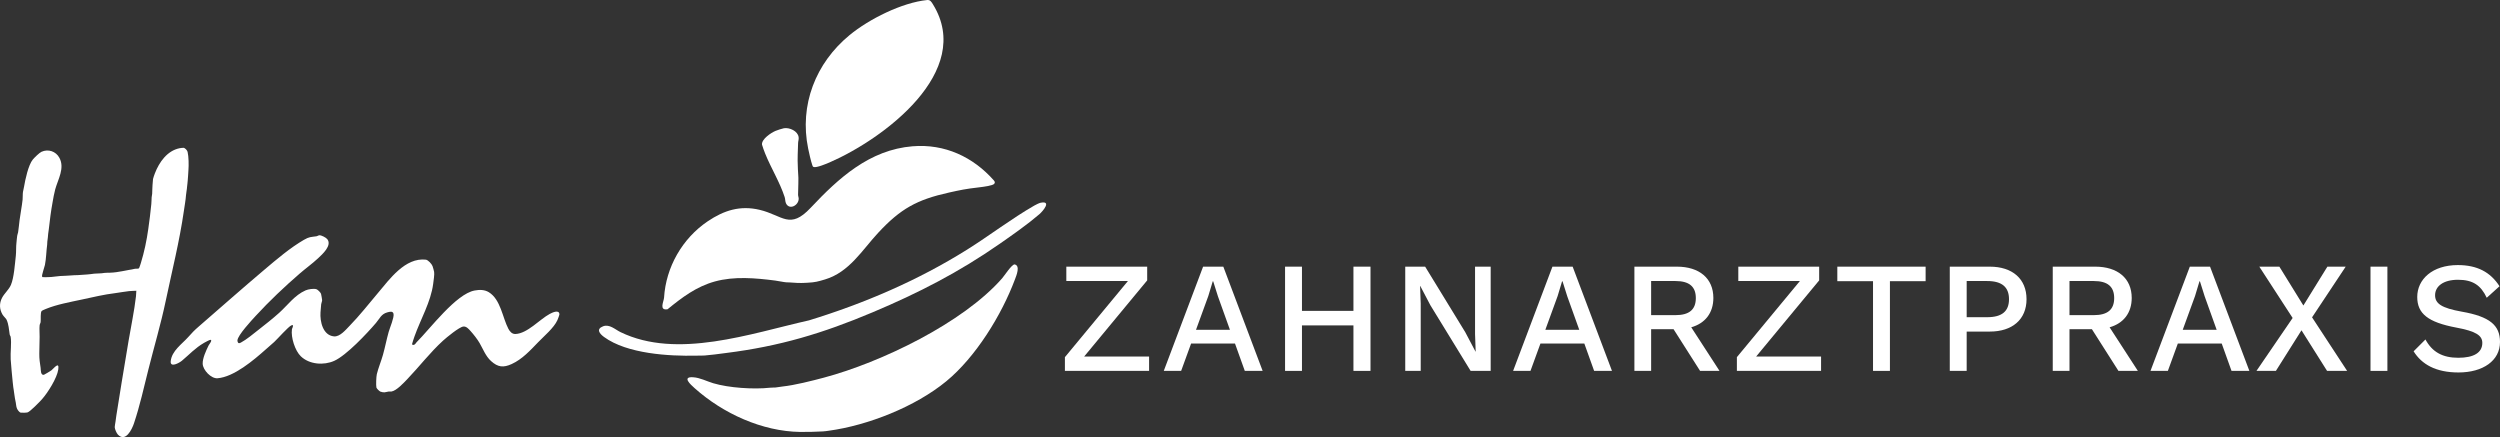
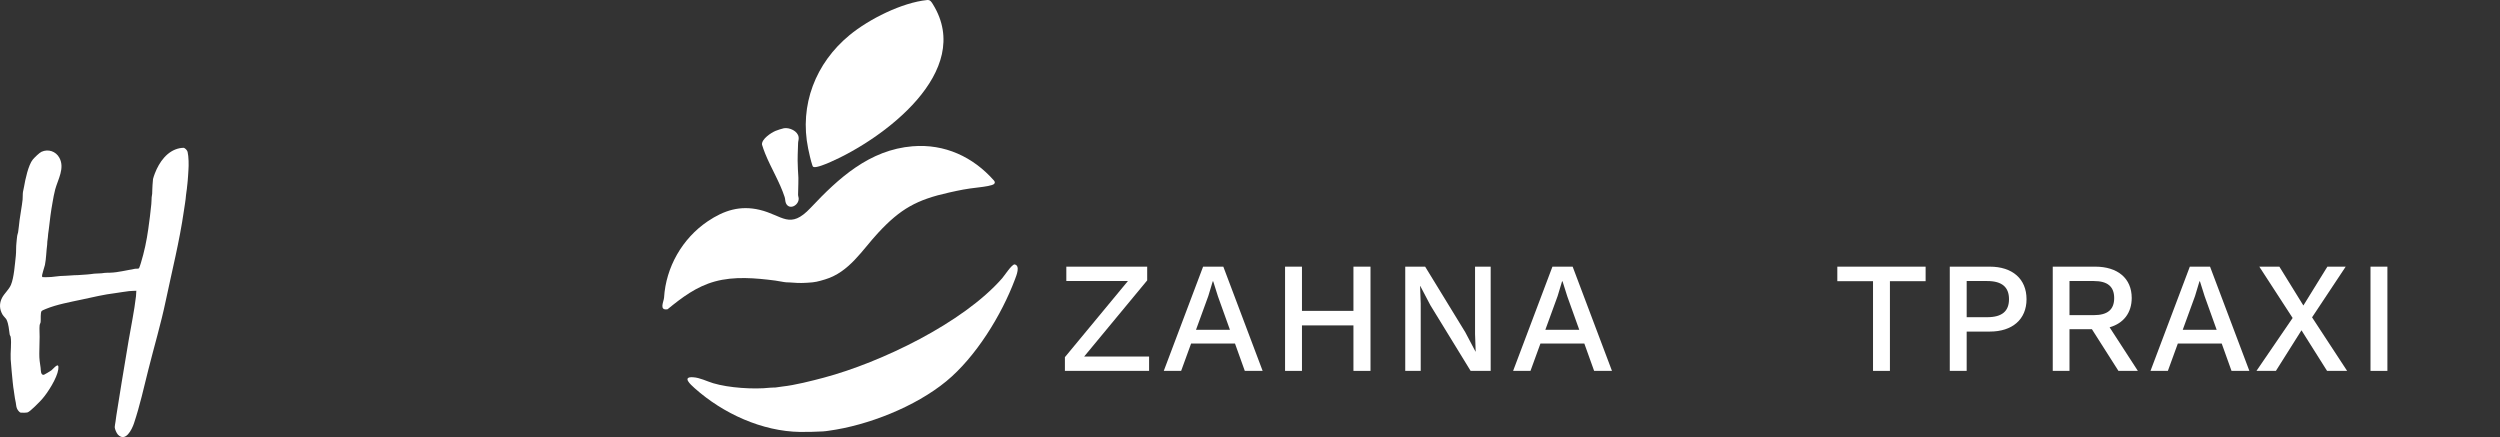
<svg xmlns="http://www.w3.org/2000/svg" id="Ebene_2" data-name="Ebene 2" viewBox="0 0 5067.44 885.92">
  <rect x="0" y="0" width="5067.44" height="885.92" fill="#333333" stroke="none" />
  <defs>
    <style>
      .cls-1 {
        fill: #fff;
      }
    </style>
  </defs>
  <g id="Ebene_1-2" data-name="Ebene 1">
    <g>
      <g>
-         <path class="cls-1" d="M609.84,722.3c-11.91-11.39-20.37-38.53-18.12-54.56.32-2.26,1.77-3.99,2.02-6.27.35-3.14-.6-2.98-3.27-1.88-5.95,2.46-27.9,27.35-34.69,33.63-5.44,5.03-11.63,10.19-17.25,15.18-24.25,21.55-64.38,55.75-97.66,58.32-12.97,1-29.55-16.58-30.04-29.32-.43-11.18,7.01-27,11.94-37.11,1-2.06,8.14-10.38,4.22-11.52-1.46-.43-11.16,4.89-13.14,6.04-18.53,10.74-29.38,23.26-45.07,36.35-5.26,4.39-24.33,15.13-22.74.75,2.32-20.91,22.72-34.42,35.5-48.71,8.49-9.49,11.61-12.92,21.39-21.4,44.45-38.57,88.59-77.61,133.53-115.58,24.51-20.71,51.52-43.8,79.41-59.98,11.36-6.59,13.68-5.52,25.77-7.35,1.87-.28,3.66-1.86,5.65-2,4.1-.29,13.49,4.54,16.13,7.91,10.02,12.79-9.96,30.54-18.62,38.65-11.75,11.01-25.09,20.47-37.28,31.04-31.32,27.13-61.41,55.6-89.34,85.93-8.05,8.74-36.13,38.89-36.9,49.41-.12,1.68.71,5.19,2.53,5.69,1.74.33,3.25-.48,4.71-1.27,11.52-6.22,24.79-17.41,35.17-25.55,14.16-11.09,29.11-22.79,42.45-34.84,17.29-15.62,31.32-35.74,53.35-45.33,5.48-2.39,16.22-4,21.89-2.32,2.55.76,8.56,6.75,9.32,9.31.42,1.43,2.24,11.47,2.24,12.8,0,2.68-1.65,5.63-1.93,8.28-.56,5.3-1.02,11.31-1.38,16.56-1.27,18.4,4.76,46.51,27.26,48.66,12.18,1.16,24-13.5,31.73-21.41,20.13-20.63,38.26-43.78,56.93-65.9,24.22-28.7,55.65-72.99,97.87-68.18,4.72,1.08,11.53,8.54,13.27,12.98,1.01,2.58,2.73,9.17,3.28,11.91.93,4.69-1.23,18.48-1.93,23.98-4.62,36.55-25.77,72.36-37.97,106.95-.7,1.98-4.89,14.4-4.83,15.21.16,2.03,2.1,1.94,3.67,1.6,2.73-.59,3.61-3.36,5.31-5.06,27.95-27.88,80.03-98.1,117.83-105.06,9.81-1.81,19.9-1.92,28.69,3.42,24.09,14.63,27.82,51.65,39.69,74.17,2.93,5.57,7.43,10.82,14.24,10.58,24.27-.85,49.34-29.87,69.7-40.74,4.85-2.59,18.72-9.3,19.56.54.12,1.46-3.24,10.22-4.11,12.15-7.09,15.7-27.11,32.33-39.25,44.94-15.81,16.4-32.04,34.21-53.34,43.96-16.81,7.69-27.9,6.67-41.88-5.98-10.95-9.92-16.21-24.38-23.34-36.7-4.41-7.61-12.42-17.81-18.4-24.39-3.77-4.15-8.33-9.56-14.43-8.92-8.31.87-34.06,22.13-41.14,28.58-26.24,23.9-47.99,52.49-72.43,78-7.2,7.51-21.9,23.54-32.15,25.13-1.96.3-4.12-.23-6.1.11-7.29,1.25-8.16,2.78-16.18.16-2.05-.67-7.78-6.26-8.24-8.32-1.04-4.6-.32-22.3.85-27.15,3.01-12.52,8.92-26.57,12.47-39.28,4.29-15.33,7.25-31.08,11.57-46.39,2.46-8.72,11.31-28.97,9.85-36.46-1.22-6.27-7.76-4.43-12.78-3.05-12.31,3.39-15.44,12.73-22.81,21.36-18.25,21.4-59.95,65.79-84.62,76.86-21.19,9.51-50.29,7.47-67.63-9.12Z" />
        <path class="cls-1" d="M276.3,589.35c-4.77.29-10.07.28-14.78.75-9.29.92-18.61,2.93-27.71,4.03-22.62,2.74-45.3,8.14-67.75,12.99-23.32,5.04-51.3,10.02-73.31,19.16-1.76.73-7.33,3.04-8.31,4.11-2.91,3.18-1.36,17.97-2.09,22.75-.31,2.04-1.75,3.72-2.03,6.25-.78,7.05.17,16.08,0,23.46-.27,11.07-.58,22.46-.66,33.85s1.09,18.44,2.69,29c.51,3.35-.39,15.91,6.95,13.83,1.53-.43,13.37-7.71,15.13-9.08,4.33-3.37,16.26-19.32,13.68-1.5-2.52,17.41-21.19,46.99-32.94,60.21-4.65,5.24-23.82,24.97-29.18,26.71-2.29.75-11.52.98-13.95.52-3.02-.58-6.44-5.58-7.6-8.28-1.99-4.66-1.51-8.01-2.46-12.03-1.33-5.63-2.32-12.42-3.12-18.17-.36-2.57-.74-4.62-1.02-7.32-.22-2.06-.65-4.01-.93-5.88-.48-3.14-.83-6.72-1.13-10.03-1.39-15.23-3.17-30.89-4.11-46.27-.84-13.73,1.99-32.81-.04-45.51-.29-1.82-1.7-3.09-1.99-4.91-1.57-10.02-1.94-20.53-6.43-30.14-1.09-2.34-6-6.69-7.96-9.98-6.6-11.05-7.02-23.07-.95-34.49,4.68-8.81,13.72-16.36,17.76-25.71,6.37-14.75,8.11-42.75,9.99-59.01.95-8.2.25-18.92,1.33-26.96.29-2.18.37-3.93.63-6.59.28-2.87.71-4.74.82-7.09.1-2.06,1.52-4.95,1.86-7.17,1.27-8.28,1.94-16.43,2.97-24.63,1.75-13.88,4.64-27.53,6.12-41.5.52-4.87,0-10.93.78-15.78.46-2.88,1.5-6.66,2.12-10.3,2.48-14.59,8.66-44.16,17.84-55.3,3.18-3.85,13.23-13.69,17.48-15.64,13.64-6.27,29.2-1.09,36.38,12.19,11.29,20.89-2.91,43.67-8.51,63.99-2.32,8.43-3.8,17.73-5.38,26.36-3.25,17.74-5.55,35.68-7.53,53.89-.37,3.46-1.18,7.26-1.37,9.99-.16,2.43-.33,4.71-.65,7.34-.36,3.03-.82,5.52-1.06,8.31-.19,2.2,0,3.9-.31,6.17-1.89,13.51-1.82,27.49-4.51,41.03-.91,4.59-6.79,20.73-5.8,23.68l1.03,1.03c3.05-.04,6.59.43,9.57.1,2.52-.28,5.77-.05,8.09-.35,3.8-.5,5.71-.83,9.13-1.02,2.94-.16,5.58-.64,8.72-.94,3.8-.36,8.02-.41,11.25-.51,2.35-.07,8.78-.44,11.5-.71,5.39-.53,7.91-.44,12.7-.58,2.9-.08,9.92-.75,12.98-.89,5.09-.24,8.31-.59,13.96-1.21,5.84-.64,7.08-1.24,13.93-1.24,6.49,0,8.9-.63,14.19-1.22,3.83-.43,7.87-.28,11.15-.37,15.7-.43,34.87-5.42,50.62-8.04,2.58-.43,5.25.41,7.48-.8.75-.57,3.39-8.88,3.91-10.58,6.94-22.59,11.83-45.9,15.06-69.13,2.3-16.56,4.58-33.54,6.16-50.42.49-5.25.36-8.97.68-13.79.2-3,.91-4.46,1.06-7.3s.07-6.28.31-9.27c.21-2.61.12-5.9.42-8.58.49-4.38.67-8.43,1-12.03.14-1.52,3.02-9.48,3.78-11.46,8.79-22.88,25.06-45.72,49.76-50.86,1.09-.23,6.53-1,8.13-.91,3.33.2,7.63,5.09,8.39,8.23,2.28,9.37,2.53,27.24,1.7,37-.56,6.63-.66,14.56-1.39,20.69-.29,2.45-.52,4.62-.69,7.14-.16,2.35-.65,3.89-.68,5.92-.04,2.58-.71,6.37-1.03,8.51-.44,2.96-.85,4.98-1.07,8.08-.76,10.54-2.89,22.04-4.44,32.82-8.77,61.04-24,121.28-36.74,182.01-9.83,46.85-23.53,92.77-35.21,139.37-9.13,36.44-17.24,73.21-29.16,108.85-4.01,11.98-16.92,38.85-32.48,22.78-2.72-2.81-6.51-11.47-6.52-15.21,0-2.66,1.32-8.57,1.57-10.83.53-4.77.77-6.89,1.7-12.46,3.85-22.93,7.2-45.01,10.86-67.8,4.47-27.78,9.15-55.59,13.88-83.42,5.1-30.03,11.58-60.54,15.07-90.51.41-3.55.32-7.72.73-11.35Z" />
      </g>
      <g>
        <path class="cls-1" d="M1849.89,296.5c64.86-5.3,122.49,21.4,164.82,69.39,1.96,2.39,2.66,4.77.14,7.07-3.41,3.12-18.47,5.44-31.99,6.98-25.13,2.87-36.1,5.21-59.23,10.35-65.13,14.47-98.25,32.72-143.68,81.7-32.68,35.23-58.5,79.6-107.44,94.35-14.9,4.49-20.49,5.94-34.9,6.69-3.92.2-8.57.56-13.41.56s-10.99-.11-15.17-.56c-6.63-.71-9.7-.41-15.34-.79s-15.74-2.7-22.5-3.56c-39.44-5.05-82.88-9.03-122.22,1.87-37.38,10.35-66.43,32.26-95.89,56.35-17.82,2.84-7.52-15.84-7.05-23.6,3.76-61.73,36.95-119.9,88.41-154.66,32.95-22.25,65.83-32.76,105.45-23.29,46.9,11.21,60.87,40.93,103.21-4.06,56.63-60.17,119.26-117.65,206.79-124.8Z" />
        <path class="cls-1" d="M2056.37,535.89c12.35,2.38,3.93,22.39.89,30.51-27.07,72.26-79.45,157.35-139.25,206.5-62.6,51.45-158.59,89.36-238.3,100.21-3.98.54-7.86,1.17-11.88,1.36-15.38.72-30.19,1.28-46.03,1.06-76.87-1.09-156.33-37.27-214.14-89.02-7.65-6.85-25.98-23.2-2.96-21.84,14.26.85,27.61,8.12,40.99,12.12,31.45,9.42,82.01,12.77,114.8,9.11,3.98-.44,8.41-.21,11.47-.47,4.1-.35,8.9-1.45,14.36-2.03,24.25-2.54,59.49-11.49,83.57-17.91,115.7-30.85,282.2-110.8,361.44-201.44,4.84-5.54,18.68-27.27,25.04-28.19Z" />
        <path class="cls-1" d="M1721.97,71.23C1761.5,38.67,1828.17,5.24,1879.22.06c6.54-.66,8.94,4.03,12.03,9.03,83.89,136.15-101.04,272.87-209.39,319.98-6.41,2.79-26.86,11.44-32.68,9.42-1.96-.68-2.24-2.62-2.83-4.26-2.67-7.49-6.51-24.71-8.23-33.07-18.16-88.31,15.14-173.33,83.85-229.93Z" />
-         <path class="cls-1" d="M2109.47,410.94c22.65-4.44,4.64,16.95-2.69,23.26-23.52,20.25-54.7,42.12-80.41,60.02-82.88,57.7-164.72,99.72-257.64,138.85-101.53,42.76-188.14,68.74-297.19,82.47-7.73.97-16.65,2.15-23.27,2.99-6.73.86-12.22,1.28-19.59,2.03-4.76.48-11.98.19-17.02.31-55.69,1.35-140.68-3.68-187.3-37.83-8.98-6.58-16.67-15.91-1.95-21.62,12.97-5.03,24.6,6.58,35.36,11.8,114.95,55.83,264.31,2.54,382.12-23.86,112.27-34.43,220.94-81.06,320.38-143.37,45.16-28.29,90.25-62.9,136.14-89.24,3-1.72,9.92-5.21,13.04-5.83Z" />
        <path class="cls-1" d="M1589.09,259.9c11.29-1.75,28.06,5.68,29.71,18.1.65,4.89-.97,7.75-1.08,11.7-.42,15.54-1.5,31.55-.57,47.76.22,3.85.13,8.33.58,12.41,1.45,13.23-.12,31.05-.06,44.9.01,2.8,1.31,5.35,1.27,8.15-.22,13.65-19.06,23.47-25.74,9.24-1.8-3.84-1.34-8.54-2.69-12.65-10.01-30.57-27.45-58.4-39.45-87.99-1.14-2.8-6.31-16.51-6.5-18.39-1.11-11.13,18.42-24.09,27.5-27.84,3.39-1.4,13.7-4.87,17.03-5.38Z" />
      </g>
      <g>
        <path class="cls-1" d="M2329.17,722.65v29.13h-170.63v-27.85l127.73-154.3h-124.85v-29.13h163.9v27.85l-127.73,154.3h131.57Z" />
        <path class="cls-1" d="M2503.31,696.4h-88.99l-20.17,55.38h-35.21l79.71-211.28h40.98l79.71,211.28h-36.17l-19.85-55.38ZM2493.07,668.55l-24.33-67.87-9.6-30.41h-.96l-8.96,29.77-24.97,68.51h68.83Z" />
        <path class="cls-1" d="M2777.97,540.5v211.28h-34.57v-92.2h-104.36v92.2h-34.25v-211.28h34.25v89.64h104.36v-89.64h34.57Z" />
        <path class="cls-1" d="M3021.58,751.78h-40.66l-81.63-133.17-20.49-39.05h-.32l1.28,35.85v136.37h-31.37v-211.28h40.34l81.31,132.85,20.81,39.38h.32l-1.28-35.85v-136.37h31.69v211.28Z" />
        <path class="cls-1" d="M3211.41,696.4h-89l-20.17,55.38h-35.21l79.71-211.28h40.98l79.71,211.28h-36.17l-19.85-55.38ZM3201.16,668.55l-24.33-67.87-9.6-30.41h-.96l-8.96,29.77-24.97,68.51h68.83Z" />
-         <path class="cls-1" d="M3392.27,667.27h-45.46v84.51h-33.93v-211.28h86.11c45.46,0,73.95,23.69,73.95,63.39,0,30.41-16.65,51.54-44.82,59.54l57.3,88.36h-39.38l-53.78-84.51ZM3346.81,638.78h49.3c27.85,0,41.3-11.2,41.3-34.57s-13.45-34.57-41.3-34.57h-49.3v69.15Z" />
-         <path class="cls-1" d="M3691.26,722.65v29.13h-170.63v-27.85l127.73-154.3h-124.85v-29.13h163.9v27.85l-127.73,154.3h131.57Z" />
        <path class="cls-1" d="M3903.18,569.95h-72.35v181.83h-34.25v-181.83h-72.35v-29.45h178.95v29.45Z" />
        <path class="cls-1" d="M4107.73,606.45c0,40.98-28.81,65.63-74.27,65.63h-47.06v79.71h-34.25v-211.28h81.31c45.46,0,74.27,24.65,74.27,65.95ZM4072.2,606.45c0-24.01-13.77-36.81-44.18-36.81h-41.62v73.31h41.62c30.41,0,44.18-12.48,44.18-36.49Z" />
        <path class="cls-1" d="M4240.26,667.27h-45.46v84.51h-33.93v-211.28h86.11c45.46,0,73.95,23.69,73.95,63.39,0,30.41-16.65,51.54-44.82,59.54l57.3,88.36h-39.38l-53.78-84.51ZM4194.8,638.78h49.3c27.85,0,41.3-11.2,41.3-34.57s-13.45-34.57-41.3-34.57h-49.3v69.15Z" />
        <path class="cls-1" d="M4503.39,696.4h-89l-20.17,55.38h-35.21l79.71-211.28h40.98l79.71,211.28h-36.17l-19.85-55.38ZM4493.15,668.55l-24.33-67.87-9.6-30.41h-.96l-8.96,29.77-24.97,68.51h68.83Z" />
        <path class="cls-1" d="M4716.91,751.78l-51.86-82.27-51.86,82.27h-39.38l73.31-107.24-67.55-104.04h40.66l48.66,78.75,48.66-78.75h37.13l-68.19,102.76,71.07,108.52h-40.66Z" />
        <path class="cls-1" d="M4839.2,751.78h-34.25v-211.28h34.25v211.28Z" />
-         <path class="cls-1" d="M5066.48,580.2l-25.93,23.37c-11.84-25.29-28.17-36.49-58.26-36.49s-46.42,13.45-46.42,31.37c0,16.97,13.12,25.93,54.1,33.29,56.66,9.92,77.47,27.53,77.47,61.46,0,37.77-34.25,61.78-84.19,61.78-46.1,0-74.59-16.65-90.92-42.9l24.01-24.01c13.77,25.61,34.89,37.13,66.59,37.13s48.66-10.56,48.66-30.09c0-15.05-12.81-23.69-52.5-31.05-57.94-10.88-79.39-28.49-79.39-62.1,0-35.85,30.73-64.66,82.27-64.66,39.06,0,65.95,14.08,84.51,42.9Z" />
      </g>
    </g>
  </g>
</svg>